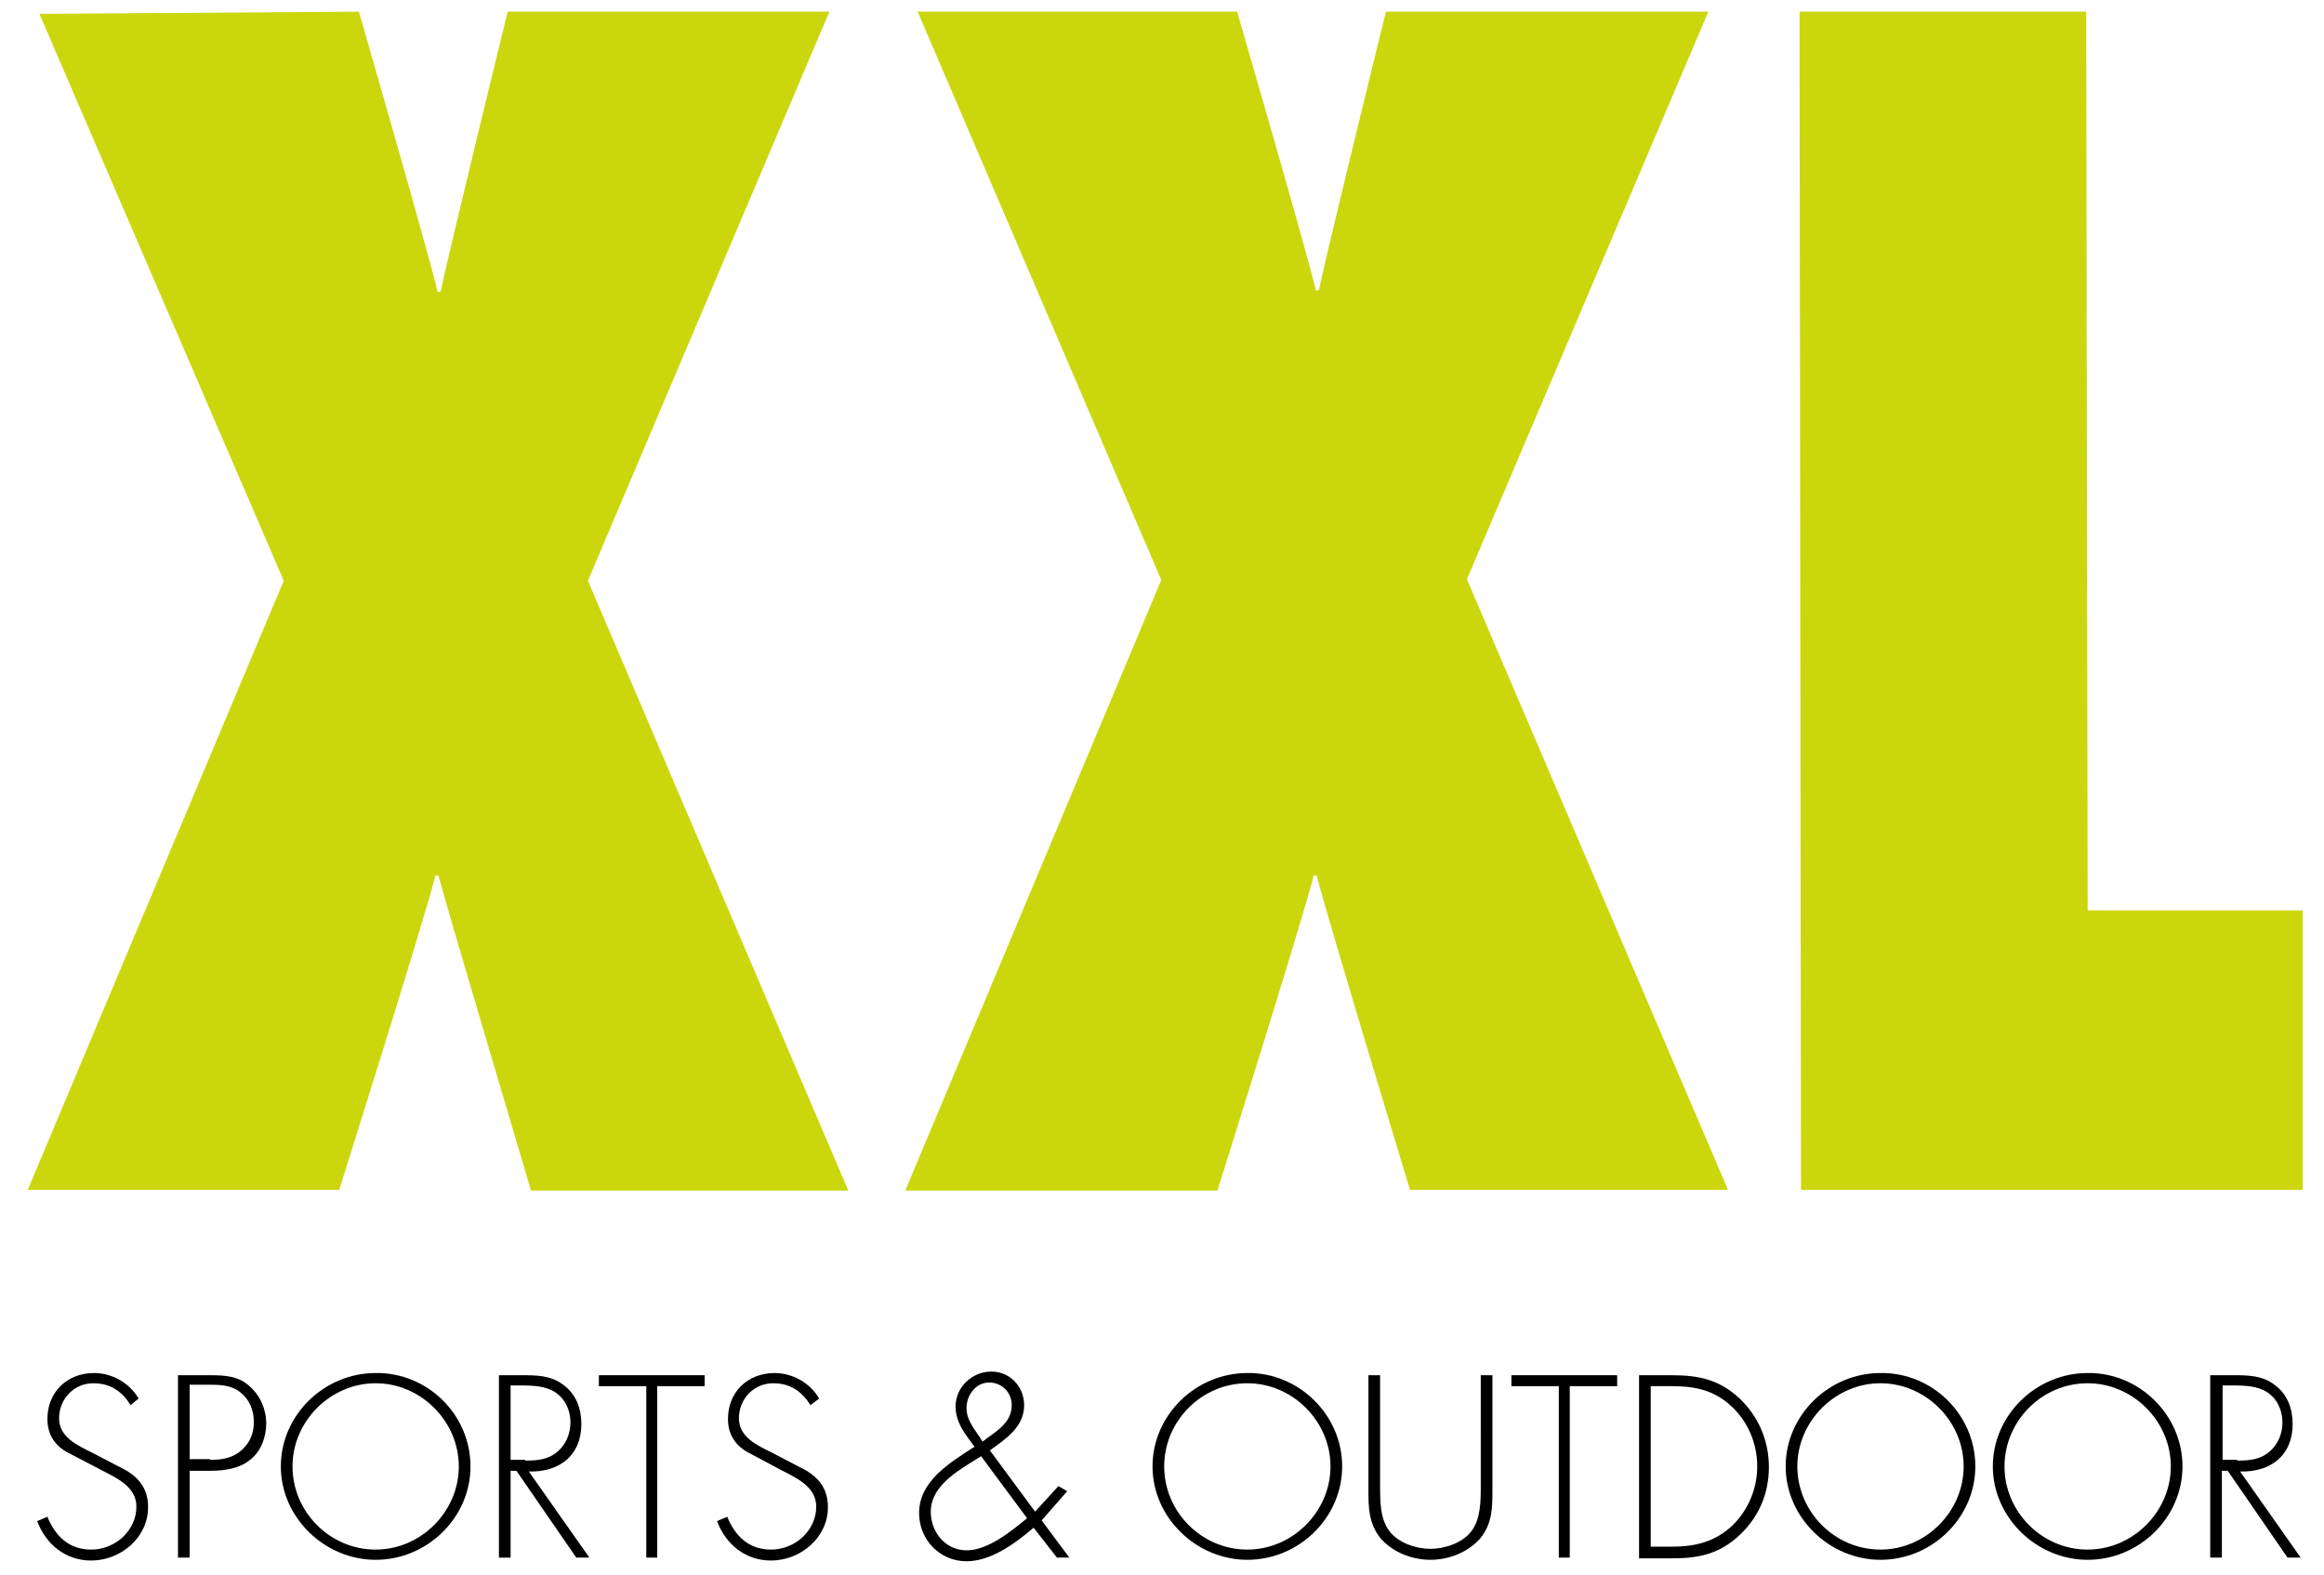
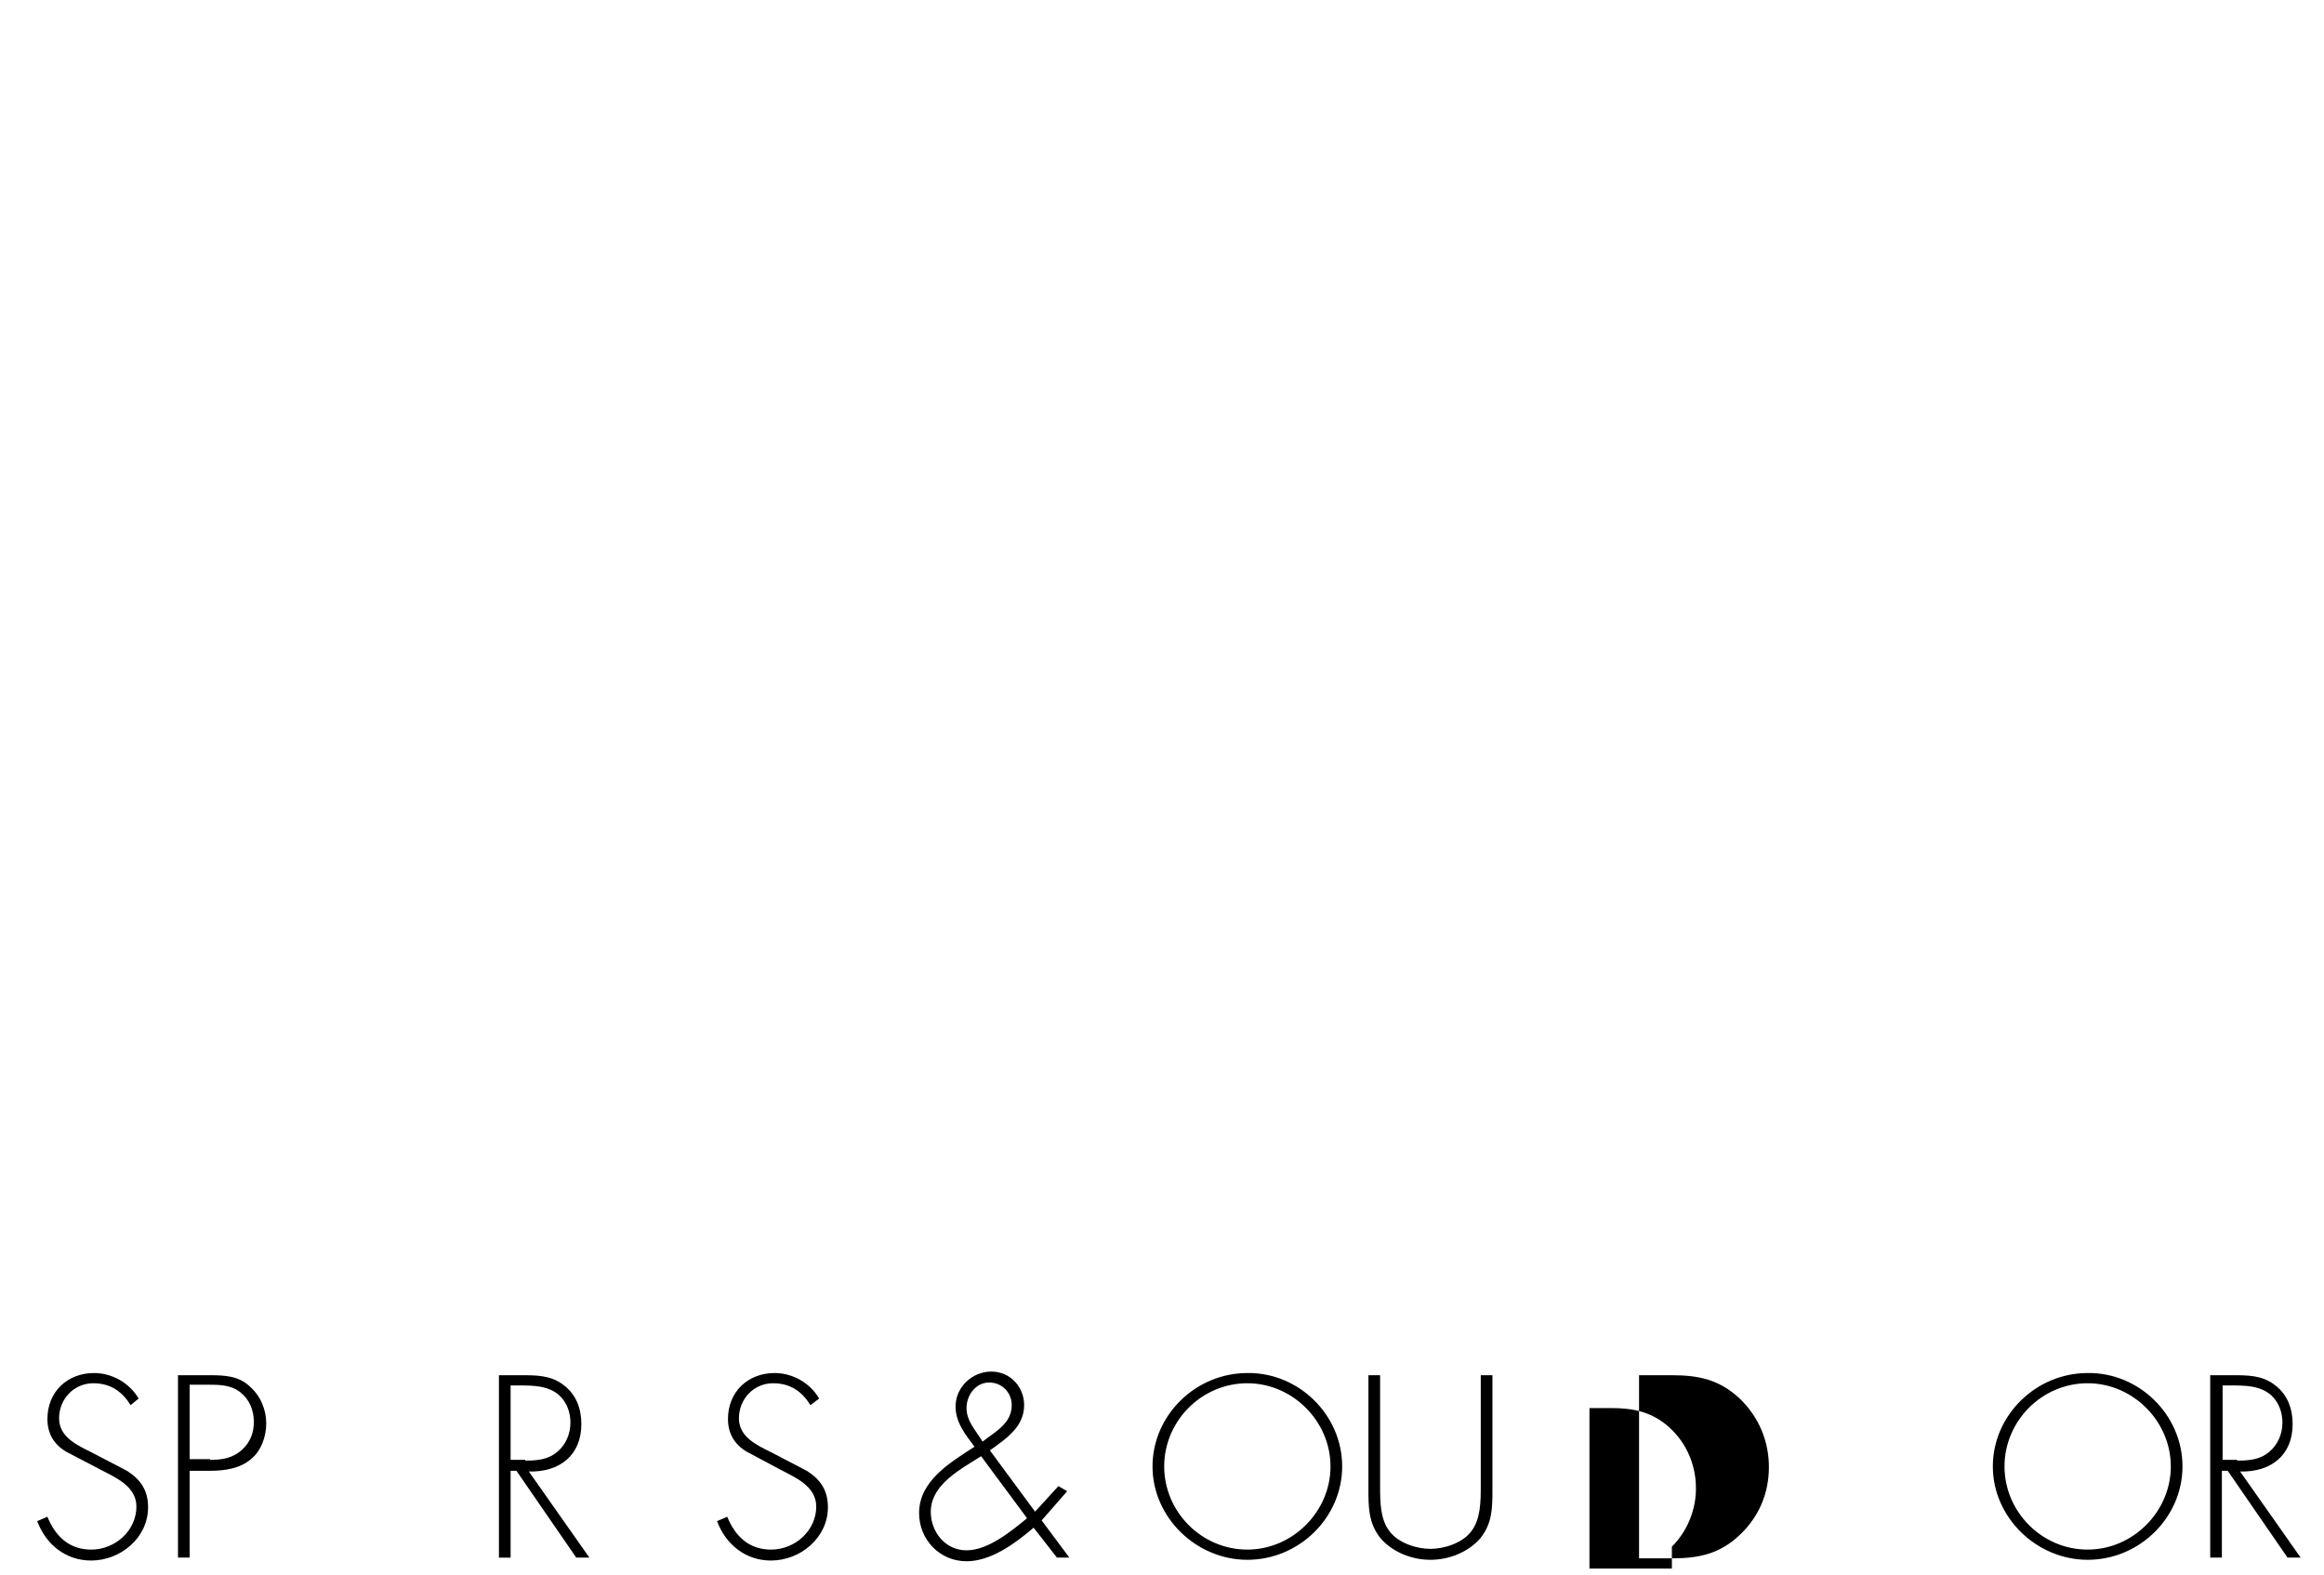
<svg xmlns="http://www.w3.org/2000/svg" xmlns:xlink="http://www.w3.org/1999/xlink" version="1.1" id="sports__x26__outdoor" x="0px" y="0px" viewBox="0 0 318.6 215.9" style="enable-background:new 0 0 318.6 215.9;" xml:space="preserve">
  <g>
    <path d="M17.9,192.6c-1.1-1.8-2.7-3-5.1-3c-2.7,0-4.7,2.2-4.7,4.8c0,2.6,2.5,3.7,4.5,4.7l4.8,2.5c1.9,1.2,2.9,2.7,2.9,5   c0,4.2-3.8,7.3-7.8,7.3c-3.5,0-6.2-2.2-7.4-5.4l1.4-0.6c1.1,2.7,3,4.5,6,4.5c3.3,0,6.2-2.6,6.2-5.9c0-2.8-2.9-4-5-5.1L9.1,199   c-1.7-1-2.6-2.5-2.6-4.5c0-3.7,2.7-6.3,6.4-6.3c2.5,0,4.9,1.4,6.1,3.5L17.9,192.6z" />
    <path d="M26,213.5h-1.6v-25h4.4c2,0,3.9,0.1,5.4,1.5c1.5,1.3,2.3,3.2,2.3,5.1c0,1.8-0.7,3.8-2.1,4.9c-1.5,1.3-3.6,1.6-5.6,1.6H26   V213.5z M28.8,200.1c1.6,0,3.1-0.2,4.4-1.4c1.1-1,1.6-2.3,1.6-3.8c0-1.6-0.6-3.1-1.9-4.1c-1.3-1-2.9-1-4.4-1H26v10.2H28.8z" />
-     <path d="M64.5,201c0,7-5.9,12.8-13,12.8c-7,0-13-5.8-13-12.8c0-7,5.9-12.8,13-12.8C58.6,188.1,64.5,193.9,64.5,201z M40.1,201   c0,6.2,5.1,11.4,11.4,11.4c6.2,0,11.4-5.2,11.4-11.4c0-6.2-5.2-11.4-11.4-11.4C45.3,189.6,40.1,194.8,40.1,201z" />
    <path d="M80.8,213.5h-1.8l-8.2-11.9H70v11.9h-1.6v-25h3.1c2,0,4,0,5.7,1.3c1.8,1.3,2.5,3.3,2.5,5.4c0,4.3-3,6.6-7.2,6.5L80.8,213.5   z M72,200.2c1.6,0,3.1-0.1,4.4-1.2c1.2-1,1.8-2.5,1.8-4c0-1.9-0.9-3.7-2.7-4.5c-1.3-0.6-3-0.6-4.5-0.6h-1v10.2H72z" />
-     <path d="M90.2,213.5h-1.6V190h-6.5v-1.5h14.5v1.5h-6.5V213.5z" />
    <path d="M111.1,192.6c-1.1-1.8-2.7-3-5.1-3c-2.7,0-4.7,2.2-4.7,4.8c0,2.6,2.5,3.7,4.5,4.7l4.8,2.5c1.9,1.2,2.9,2.7,2.9,5   c0,4.2-3.8,7.3-7.8,7.3c-3.5,0-6.2-2.2-7.4-5.4l1.4-0.6c1.1,2.7,3,4.5,6,4.5c3.3,0,6.2-2.6,6.2-5.9c0-2.8-2.9-4-5-5.1l-4.5-2.4   c-1.7-1-2.6-2.5-2.6-4.5c0-3.7,2.7-6.3,6.4-6.3c2.5,0,4.9,1.4,6.1,3.5L111.1,192.6z" />
    <path d="M141.7,209.4c-2.8,2.4-6,4.6-9.2,4.6c-3.7,0-6.5-3-6.5-6.6c0-4.4,4.2-6.9,7.6-9.1c-1.2-1.6-2.6-3.3-2.6-5.5   c0-2.7,2.3-4.8,4.9-4.8c2.6,0,4.5,2.1,4.5,4.6c0,2.9-2.3,4.5-4.7,6.2l6.2,8.4l3.2-3.5l1.2,0.7l-3.5,4l3.8,5.1h-1.7L141.7,209.4z    M132.9,200.6c-2.4,1.5-5.3,3.5-5.3,6.6c0,2.8,2,5.3,4.9,5.3c2.9,0,6-2.5,8.3-4.4l-6.3-8.5L132.9,200.6z M132.5,193   c0,1.8,1.3,3.1,2.2,4.6c1.8-1.4,4-2.5,4-5c0-1.7-1.3-3.1-3.1-3.1C133.8,189.5,132.5,191.2,132.5,193z" />
    <path d="M184,201c0,7-5.9,12.8-13,12.8c-7,0-13-5.8-13-12.8c0-7,5.9-12.8,13-12.8C178,188.1,184,193.9,184,201z M159.6,201   c0,6.2,5.1,11.4,11.4,11.4c6.2,0,11.4-5.2,11.4-11.4c0-6.2-5.2-11.4-11.4-11.4C164.7,189.6,159.6,194.8,159.6,201z" />
    <path d="M203,188.5h1.6v15.6c0,2.6,0,4.7-1.7,6.8c-1.7,1.9-4.3,2.9-6.8,2.9c-2.5,0-5.1-1-6.8-2.9c-1.7-2.1-1.7-4.3-1.7-6.8v-15.6   h1.6v15.1c0,2.3,0,4.6,1.3,6.3c1.2,1.6,3.7,2.4,5.6,2.4c1.9,0,4.4-0.8,5.6-2.4c1.3-1.7,1.3-4.1,1.3-6.3V188.5z" />
-     <path d="M215.3,213.5h-1.6V190h-6.5v-1.5h14.5v1.5h-6.5V213.5z" />
-     <path d="M224.7,188.5h4.5c3.7,0,6.5,0.6,9.3,3.2c2.6,2.5,4,5.8,4,9.4c0,3.5-1.3,6.7-3.9,9.2c-2.8,2.7-5.7,3.3-9.4,3.3h-4.5V188.5z    M229.2,212c3.3,0,6-0.7,8.4-3c2.1-2.1,3.3-5,3.3-8c0-3.2-1.3-6.2-3.6-8.3c-2.4-2.2-5-2.7-8.1-2.7h-2.9v22H229.2z" />
-     <path d="M270.8,201c0,7-5.9,12.8-13,12.8c-7,0-13-5.8-13-12.8c0-7,5.9-12.8,13-12.8C264.9,188.1,270.8,193.9,270.8,201z M246.4,201   c0,6.2,5.1,11.4,11.4,11.4c6.2,0,11.4-5.2,11.4-11.4c0-6.2-5.2-11.4-11.4-11.4C251.6,189.6,246.4,194.8,246.4,201z" />
+     <path d="M224.7,188.5h4.5c3.7,0,6.5,0.6,9.3,3.2c2.6,2.5,4,5.8,4,9.4c0,3.5-1.3,6.7-3.9,9.2c-2.8,2.7-5.7,3.3-9.4,3.3h-4.5V188.5z    M229.2,212c2.1-2.1,3.3-5,3.3-8c0-3.2-1.3-6.2-3.6-8.3c-2.4-2.2-5-2.7-8.1-2.7h-2.9v22H229.2z" />
    <path d="M299.2,201c0,7-5.9,12.8-13,12.8c-7,0-13-5.8-13-12.8c0-7,5.9-12.8,13-12.8C293.2,188.1,299.2,193.9,299.2,201z M274.8,201   c0,6.2,5.1,11.4,11.4,11.4c6.2,0,11.4-5.2,11.4-11.4c0-6.2-5.2-11.4-11.4-11.4C279.9,189.6,274.8,194.8,274.8,201z" />
    <path d="M315.4,213.5h-1.8l-8.2-11.9h-0.8v11.9H303v-25h3.1c2,0,4,0,5.7,1.3c1.8,1.3,2.5,3.3,2.5,5.4c0,4.3-3,6.6-7.2,6.5   L315.4,213.5z M306.7,200.2c1.6,0,3.1-0.1,4.4-1.2c1.2-1,1.8-2.5,1.8-4c0-1.9-0.9-3.7-2.7-4.5c-1.3-0.6-3-0.6-4.5-0.6h-1v10.2   H306.7z" />
  </g>
  <g>
    <g>
      <defs>
-         <path id="SVGID_1_" d="M60.1,120l-0.4,0c-1.5,6-13.2,43.1-13.2,43.1H3.8l35.1-83.5L5.4,1.9l43.8-0.3c0,0,9.3,32.2,10.8,38.4     l0.4,0c1.3-6.2,9.2-38.4,9.2-38.4h44.1l-33.1,78l35.7,83.6H72.8C72.8,163.1,61.7,126,60.1,120z M193.3,163.1l43.6,0l-35.8-83.7     l33.1-77.8H190c0,0-7.9,32-9.2,38.2h-0.4c-1.5-6.2-10.8-38.2-10.8-38.2h-43.8l33.4,77.9l-35.1,83.7l42.8,0     c0,0,11.7-37.2,13.2-43.2l0.4,0C182,125.9,193.3,163.1,193.3,163.1 M315.7,163.1l0-38.3l-29.5,0L286,1.6l-39.3,0l0.2,161.5     L315.7,163.1z" />
-       </defs>
+         </defs>
      <use xlink:href="#SVGID_1_" style="overflow:visible;fill:#CCD60D;" />
      <clipPath id="SVGID_2_">
        <use xlink:href="#SVGID_1_" style="overflow:visible;" />
      </clipPath>
    </g>
  </g>
</svg>